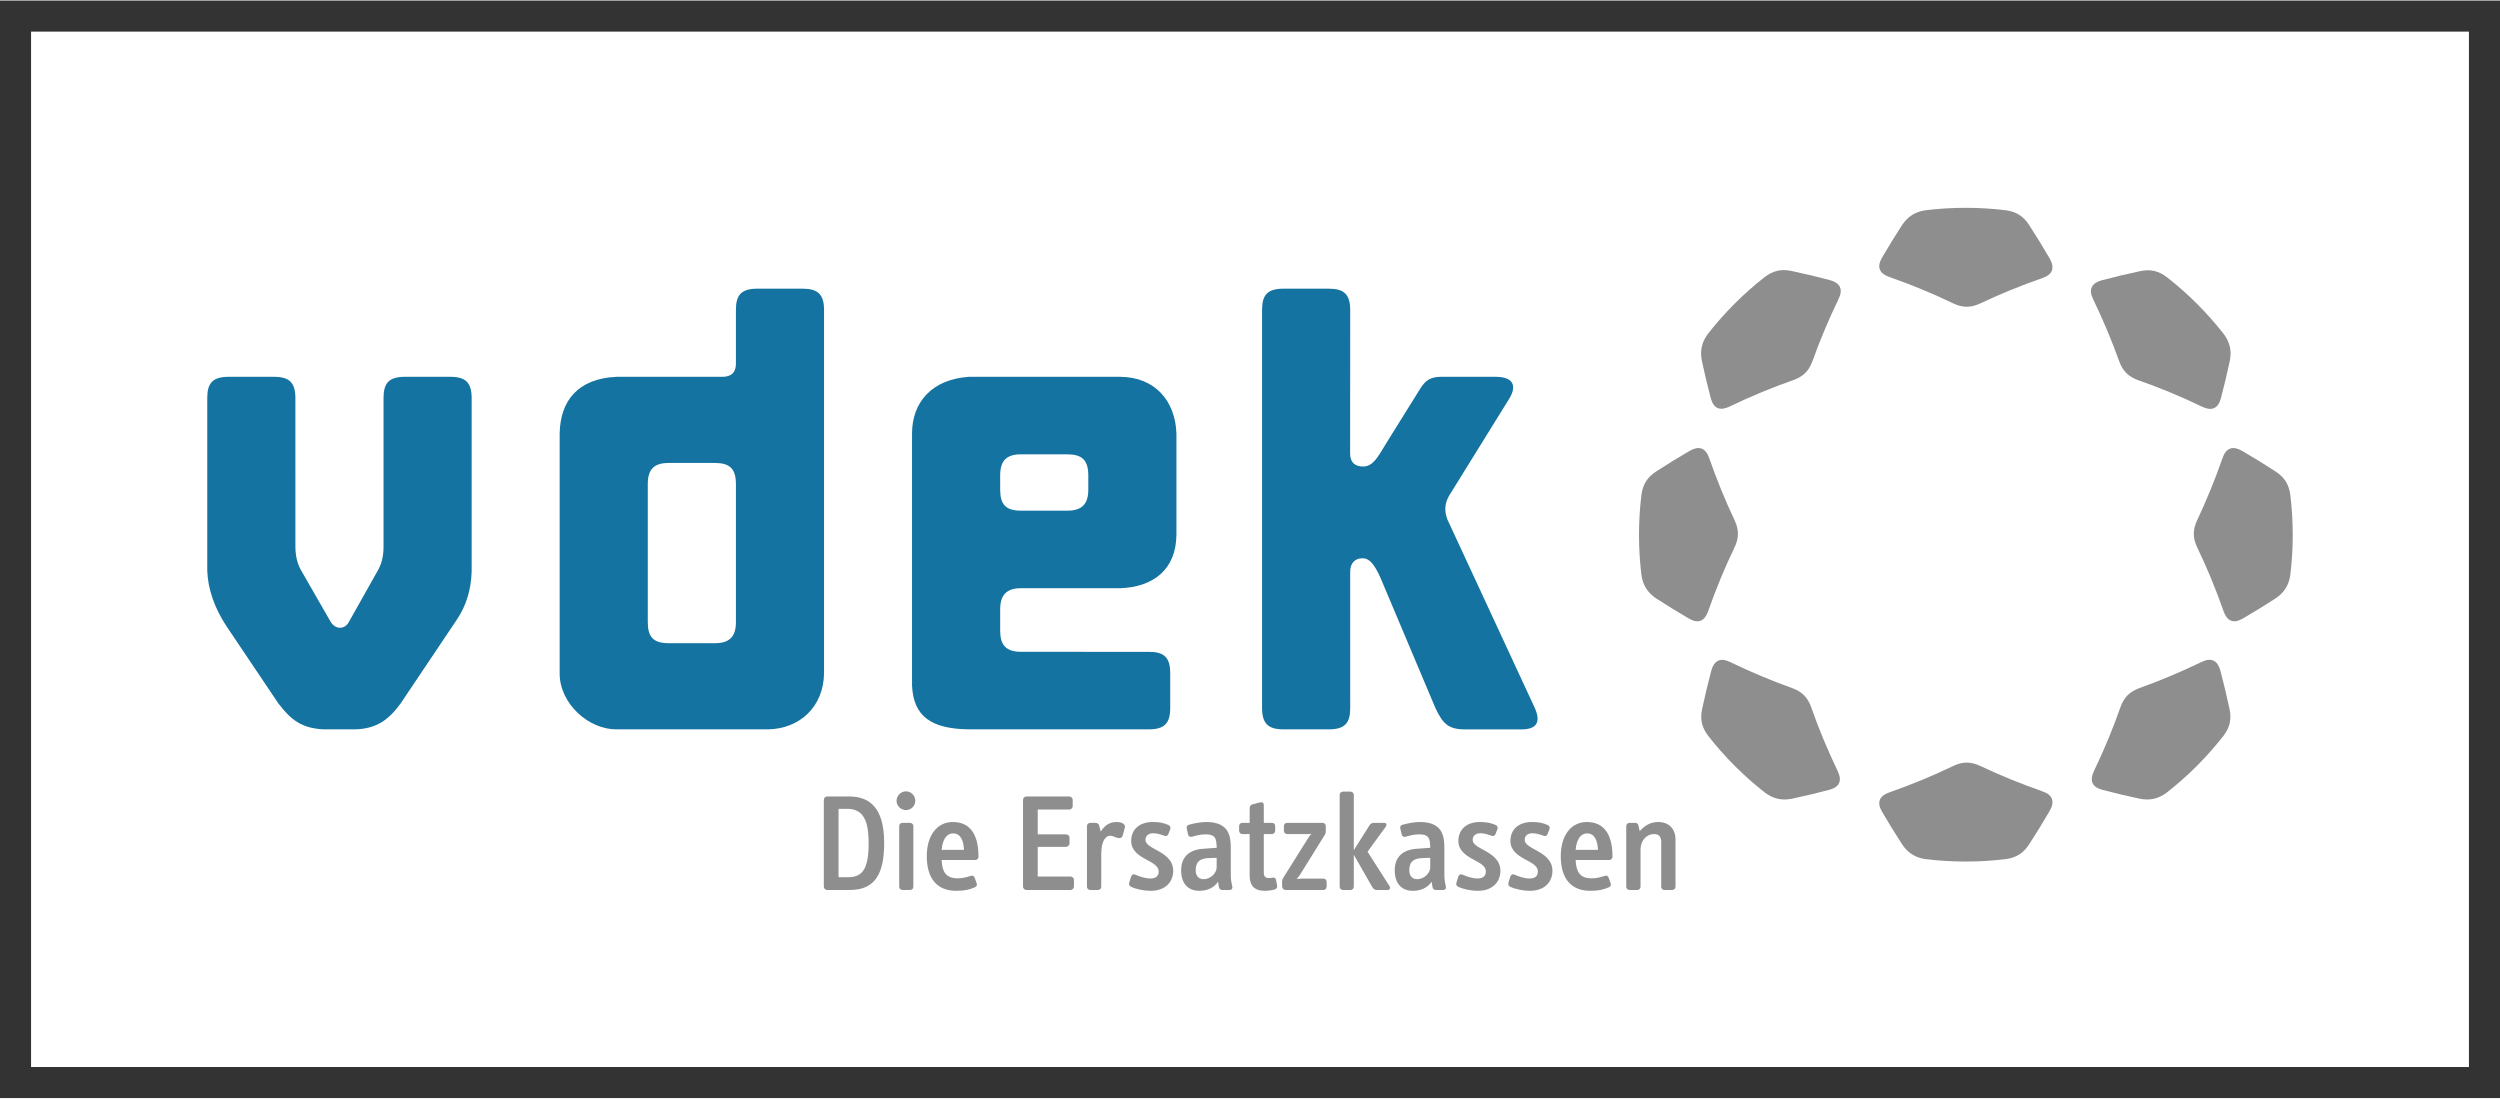
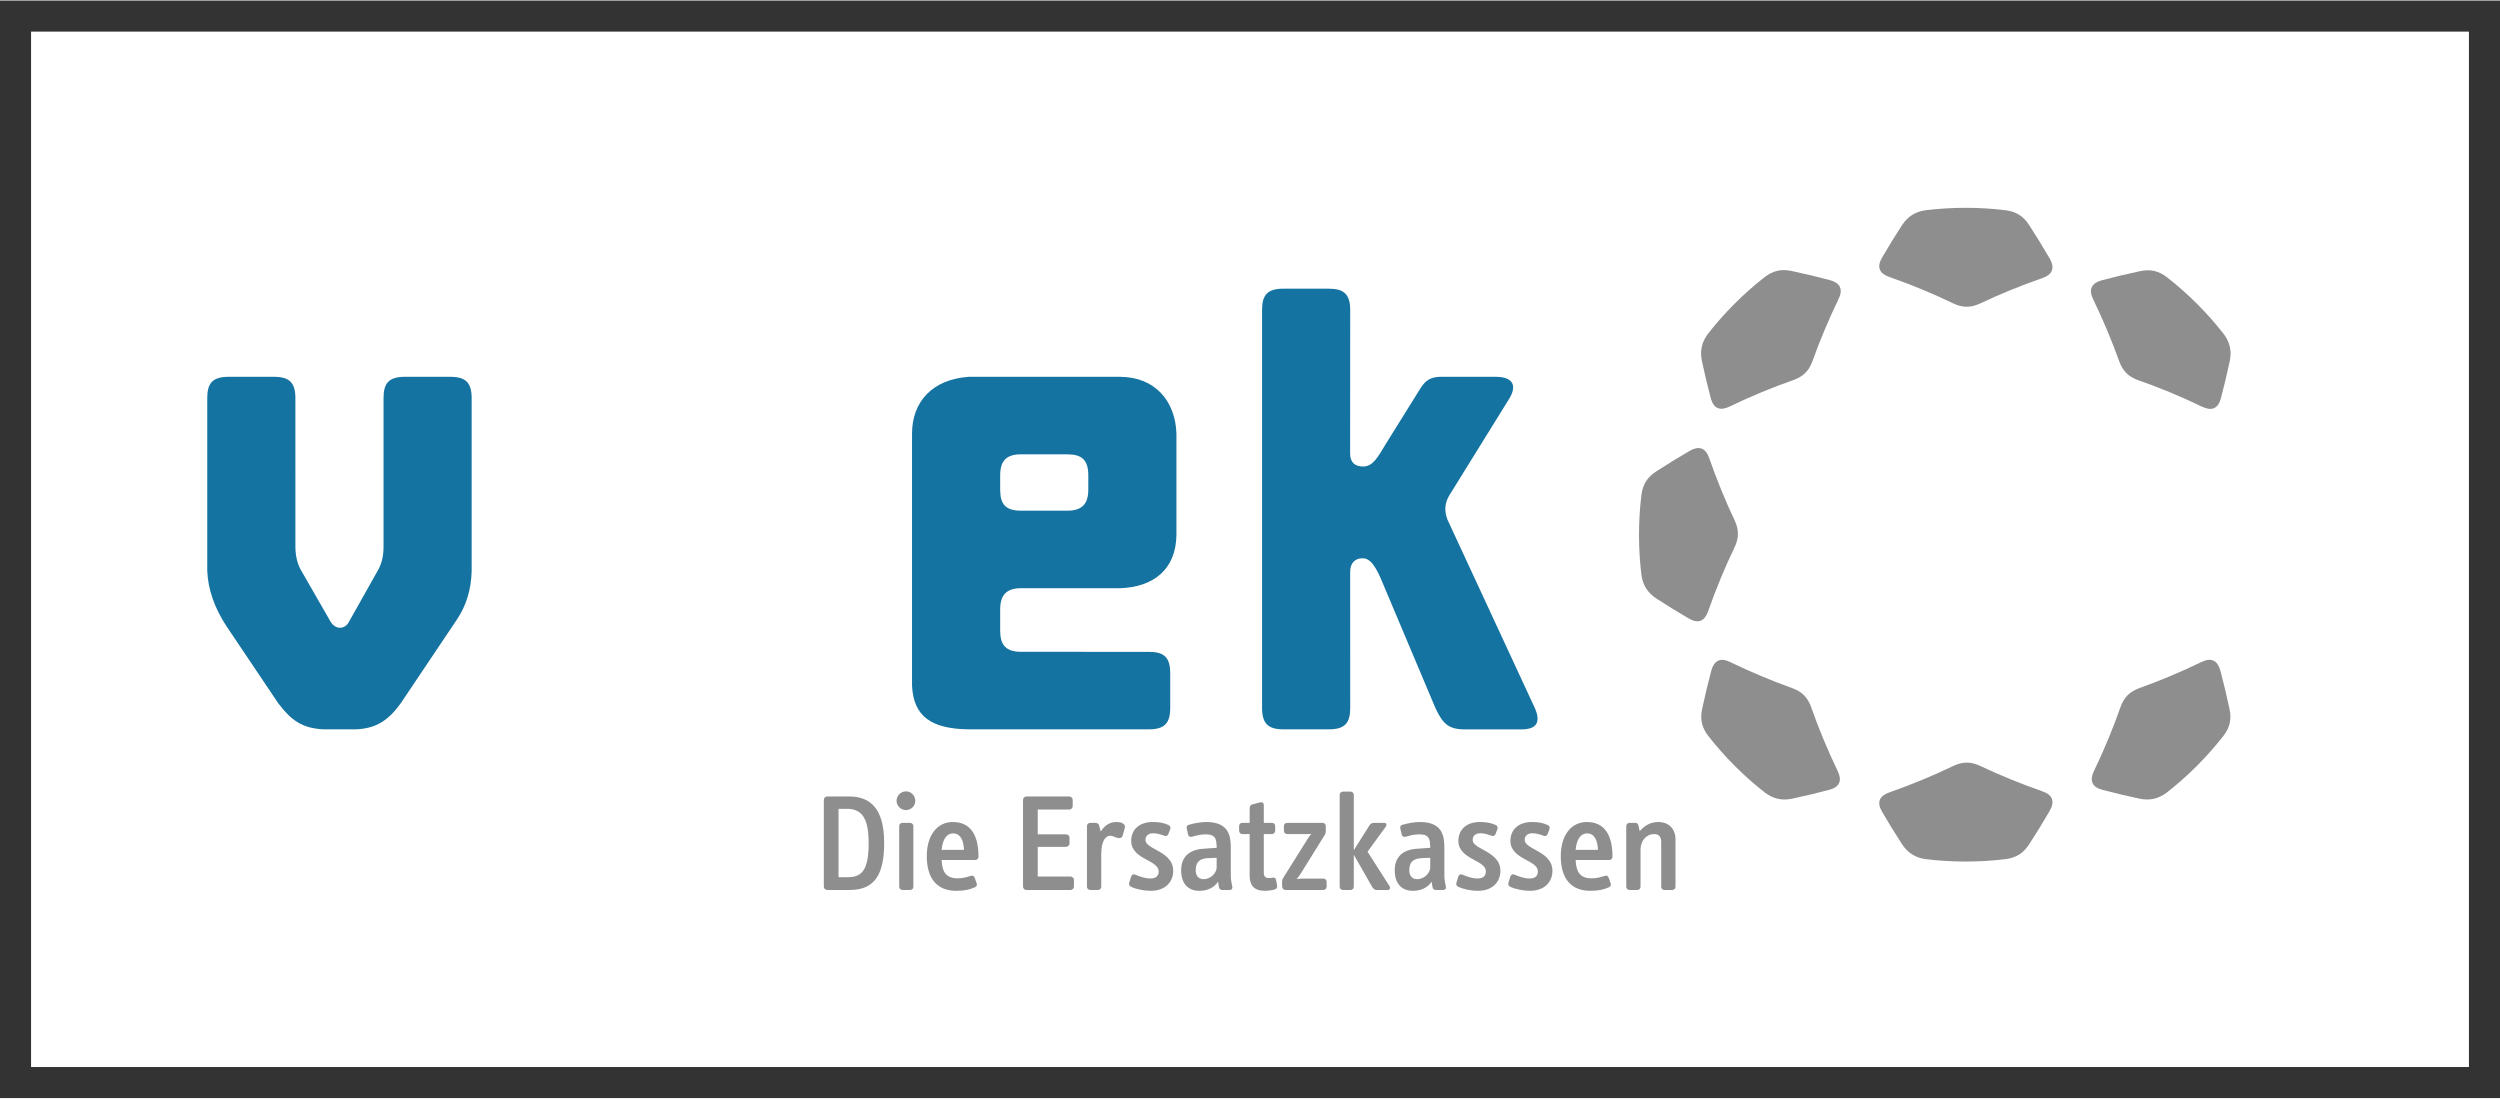
<svg xmlns="http://www.w3.org/2000/svg" version="1.0" width="1024" height="450" viewBox="-6.246 -6.246 502.723 220.701" id="svg3303">
  <rect x="-6.246" y="-6.246" width="502.723" height="220.701" fill="#333333" stroke="none" />
  <defs id="defs3305" />
  <path d="M 490.23,208.209 L 0,208.209 L 0,0 L 490.23,0 L 490.23,208.209 z" id="path2972" style="fill:#ffffff;fill-opacity:1;fill-rule:nonzero;stroke:none" />
  <path d="M 435.561,54.751 C 437.507,56.696 439.306,58.735 440.957,60.85 C 442.159,62.486 442.545,64.171 442.149,66.199 C 441.603,68.763 441.004,71.276 440.353,73.734 C 439.781,75.888 438.438,76.317 436.599,75.435 C 432.31,73.375 428.027,71.597 423.751,70.103 C 421.925,69.464 420.642,68.364 419.904,66.297 C 418.415,62.14 416.666,57.975 414.654,53.797 C 413.678,51.814 414.379,50.565 416.348,50.02 C 418.885,49.344 421.483,48.722 424.135,48.16 C 426.252,47.724 427.842,48.144 429.469,49.361 C 431.582,51.01 433.618,52.807 435.561,54.751" id="path2974" style="fill:#8e8e8e;fill-opacity:1;fill-rule:nonzero;stroke:none" />
-   <path d="M 454.799,101.212 C 454.799,103.962 454.629,106.68 454.3,109.341 C 453.993,111.349 453.074,112.815 451.359,113.967 C 449.159,115.396 446.957,116.75 444.76,118.027 C 442.832,119.149 441.579,118.501 440.902,116.577 C 439.325,112.085 437.554,107.801 435.587,103.717 C 434.748,101.974 434.618,100.29 435.556,98.306 C 437.446,94.312 439.154,90.129 440.685,85.751 C 441.397,83.657 442.777,83.27 444.554,84.276 C 446.827,85.593 449.105,86.991 451.379,88.469 C 453.185,89.657 454.012,91.08 454.301,93.091 C 454.629,95.751 454.799,98.464 454.799,101.212" id="path2976" style="fill:#8e8e8e;fill-opacity:1;fill-rule:nonzero;stroke:none" />
  <path d="M 323.339,101.212 C 323.339,98.464 323.509,95.751 323.835,93.091 C 324.125,91.08 324.952,89.657 326.757,88.469 C 329.031,86.991 331.308,85.593 333.581,84.276 C 335.36,83.27 336.74,83.657 337.452,85.751 C 338.983,90.129 340.691,94.312 342.58,98.306 C 343.519,100.29 343.39,101.974 342.55,103.717 C 340.582,107.801 338.811,112.085 337.235,116.577 C 336.559,118.501 335.304,119.149 333.376,118.027 C 331.178,116.75 328.979,115.396 326.779,113.967 C 325.064,112.815 324.144,111.349 323.836,109.341 C 323.509,106.68 323.339,103.962 323.339,101.212" id="path2978" style="fill:#8e8e8e;fill-opacity:1;fill-rule:nonzero;stroke:none" />
  <path d="M 389.017,35.432 C 391.766,35.432 394.479,35.601 397.137,35.93 C 399.149,36.219 400.572,37.046 401.76,38.85 C 403.239,41.126 404.636,43.403 405.954,45.675 C 406.959,47.454 406.571,48.833 404.479,49.546 C 400.1,51.078 395.916,52.785 391.924,54.674 C 389.939,55.611 388.255,55.484 386.511,54.644 C 382.429,52.676 378.144,50.905 373.652,49.329 C 371.728,48.653 371.08,47.398 372.201,45.47 C 373.479,43.271 374.832,41.071 376.261,38.873 C 377.415,37.156 378.879,36.236 380.887,35.93 C 383.55,35.602 386.266,35.432 389.017,35.432" id="path2980" style="fill:#8e8e8e;fill-opacity:1;fill-rule:nonzero;stroke:none" />
  <path d="M 389.02,166.891 C 386.269,166.891 383.553,166.721 380.89,166.394 C 378.881,166.086 377.416,165.166 376.264,163.451 C 374.835,161.251 373.48,159.051 372.204,156.854 C 371.082,154.925 371.729,153.671 373.655,152.995 C 378.145,151.419 382.43,149.646 386.512,147.681 C 388.256,146.84 389.941,146.712 391.925,147.65 C 395.918,149.539 400.101,151.246 404.48,152.779 C 406.574,153.491 406.961,154.871 405.955,156.649 C 404.637,158.921 403.24,161.197 401.762,163.472 C 400.574,165.277 399.151,166.105 397.14,166.395 C 394.48,166.721 391.767,166.891 389.02,166.891" id="path2982" style="fill:#8e8e8e;fill-opacity:1;fill-rule:nonzero;stroke:none" />
  <path d="M 435.504,147.674 C 433.559,149.62 431.517,151.42 429.404,153.07 C 427.767,154.272 426.08,154.659 424.053,154.262 C 421.488,153.716 418.975,153.119 416.517,152.467 C 414.363,151.896 413.931,150.552 414.815,148.712 C 416.876,144.422 418.654,140.14 420.149,135.862 C 420.789,134.035 421.889,132.754 423.955,132.014 C 428.113,130.526 432.279,128.776 436.456,126.764 C 438.441,125.786 439.69,126.489 440.235,128.457 C 440.911,130.995 441.533,133.594 442.096,136.246 C 442.531,138.364 442.11,139.954 440.894,141.581 C 439.244,143.694 437.446,145.73 435.504,147.674" id="path2984" style="fill:#8e8e8e;fill-opacity:1;fill-rule:nonzero;stroke:none" />
  <path d="M 342.562,54.719 C 344.505,52.775 346.541,50.976 348.654,49.328 C 350.281,48.111 351.873,47.69 353.988,48.125 C 356.641,48.69 359.24,49.31 361.776,49.986 C 363.746,50.532 364.447,51.782 363.471,53.766 C 361.457,57.945 359.709,62.111 358.22,66.27 C 357.481,68.336 356.199,69.435 354.373,70.075 C 350.095,71.571 345.811,73.347 341.524,75.409 C 339.684,76.291 338.34,75.861 337.77,73.706 C 337.119,71.249 336.52,68.736 335.974,66.17 C 335.577,64.142 335.964,62.456 337.165,60.82 C 338.816,58.705 340.616,56.664 342.562,54.719" id="path2986" style="fill:#8e8e8e;fill-opacity:1;fill-rule:nonzero;stroke:none" />
  <path d="M 342.616,147.677 C 340.674,145.732 338.875,143.696 337.228,141.585 C 336.01,139.959 335.59,138.367 336.024,136.252 C 336.589,133.6 337.209,131.002 337.886,128.465 C 338.433,126.497 339.681,125.796 341.665,126.77 C 345.844,128.785 350.009,130.534 354.166,132.021 C 356.233,132.759 357.332,134.041 357.971,135.869 C 359.466,140.144 361.244,144.425 363.304,148.714 C 364.188,150.554 363.756,151.897 361.603,152.467 C 359.145,153.119 356.632,153.716 354.067,154.264 C 352.039,154.659 350.353,154.272 348.716,153.071 C 346.601,151.421 344.561,149.621 342.616,147.677" id="path2988" style="fill:#8e8e8e;fill-opacity:1;fill-rule:nonzero;stroke:none" />
  <path d="M 265.26,108.564 L 265.266,136.052 C 265.262,139.009 264.216,140.295 261.006,140.307 L 251.8,140.307 C 248.799,140.296 247.553,139.172 247.542,136.047 L 247.542,55.947 C 247.546,52.991 248.593,51.705 251.801,51.694 L 261.009,51.694 C 264.01,51.705 265.256,52.828 265.266,55.953 L 265.248,84.787 C 265.241,86.56 266.126,87.449 267.902,87.453 C 269.947,87.421 270.924,85.353 272.499,82.793 L 279.389,71.735 C 280.368,70.16 281.445,69.418 283.502,69.414 L 294.584,69.414 C 297.834,69.442 298.876,71.013 297.337,73.666 L 285.137,93.35 C 284.244,94.91 284.18,96.468 284.821,98.13 L 302.405,136.049 C 303.629,138.857 302.793,140.317 299.66,140.317 L 288.314,140.317 C 284.916,140.317 283.832,139.045 282.414,136.049 L 271.908,111.147 C 270.531,107.75 269.382,105.822 267.685,105.91 C 266.371,105.91 265.284,106.736 265.26,108.564" id="path2990" style="fill:#1473a1;fill-opacity:1;fill-rule:nonzero;stroke:none" />
  <path d="M 188.581,140.306 C 181.006,140.217 177.447,137.697 177.154,131.511 L 177.154,80.844 C 177.154,74.517 181.155,69.922 188.581,69.416 L 219.029,69.416 C 226.113,69.476 230.116,74.37 230.322,80.844 L 230.322,101.162 C 230.265,108.29 225.519,111.701 219.029,111.924 L 199.071,111.924 C 196.169,111.924 194.879,113.284 194.879,116.169 L 194.879,120.475 C 194.879,123.316 196.012,124.715 199.102,124.715 L 224.819,124.724 C 227.774,124.727 229.059,125.772 229.072,128.982 L 229.072,136.049 C 229.061,139.051 227.939,140.297 224.814,140.306 L 188.581,140.306 z M 208.382,96.332 C 211.245,96.332 212.6,95.074 212.6,92.119 L 212.6,89.281 C 212.6,86.101 211.294,85.006 208.357,85.006 L 199.067,85.006 C 196.23,85.006 194.879,86.199 194.879,89.231 L 194.879,92.094 C 194.879,95.074 195.985,96.332 199.091,96.332 L 208.382,96.332 z" id="path2992" style="fill:#1473a1;fill-opacity:1;fill-rule:nonzero;stroke:none" />
-   <path d="M 141.74,66.789 L 141.739,55.947 C 141.743,52.991 142.789,51.705 145.999,51.694 L 155.204,51.694 C 158.206,51.705 159.452,52.828 159.461,55.953 L 159.461,129.011 C 159.374,135.77 154.565,140.217 148.167,140.306 L 117.72,140.306 C 112.191,140.366 106.26,135.176 106.293,129.011 L 106.293,80.844 C 106.407,74.222 109.968,69.774 117.72,69.416 L 139.039,69.416 C 140.835,69.403 141.736,68.526 141.74,66.789 M 137.521,122.982 C 140.385,122.982 141.74,121.724 141.74,118.769 L 141.74,91.014 C 141.74,87.832 140.434,86.74 137.498,86.74 L 128.206,86.74 C 125.37,86.74 124.016,87.931 124.016,90.965 L 124.016,118.744 C 124.016,121.724 125.125,122.982 128.231,122.982 L 137.521,122.982 z" id="path2994" style="fill:#1473a1;fill-opacity:1;fill-rule:nonzero;stroke:none" />
  <path d="M 70.879,73.669 C 70.882,70.715 71.926,69.429 75.138,69.416 L 84.344,69.416 C 87.345,69.426 88.591,70.549 88.6,73.674 L 88.6,108.505 C 88.5,112.205 87.511,115.445 85.636,118.222 L 74.316,135.1 C 71.955,138.345 69.486,140.199 65.176,140.306 L 58.841,140.306 C 54.53,140.095 52.367,138.55 49.733,135.1 L 39.271,119.532 C 36.875,115.871 35.595,112.185 35.431,108.479 L 35.431,73.669 C 35.435,70.715 36.481,69.429 39.691,69.416 L 48.896,69.416 C 51.898,69.426 53.145,70.549 53.155,73.674 L 53.156,103.694 C 53.184,105.636 53.623,107.279 54.471,108.624 L 60.239,118.674 C 61.215,120.28 63.109,120.28 63.93,118.674 L 69.571,108.642 C 70.441,107.249 70.877,105.586 70.879,103.657 L 70.879,73.669 z" id="path2996" style="fill:#1473a1;fill-opacity:1;fill-rule:nonzero;stroke:none" />
  <path d="M 171.551,163.096 C 171.551,155.927 168.482,153.806 164.523,153.806 L 160.086,153.806 C 159.724,153.806 159.416,154.114 159.416,154.476 L 159.416,171.94 C 159.416,172.302 159.724,172.61 160.086,172.61 L 164.632,172.61 C 169.934,172.61 171.551,169.066 171.551,163.096 M 168.428,163.265 C 168.428,168.871 166.894,170.044 164.16,170.044 L 162.374,170.044 L 162.374,156.291 L 164.215,156.291 C 165.414,156.291 166.502,156.709 167.171,157.574 C 168.009,158.661 168.428,160.279 168.428,163.265 M 177.809,154.672 C 177.809,153.641 176.972,152.775 175.94,152.775 C 174.907,152.775 174.042,153.641 174.042,154.672 C 174.042,155.705 174.907,156.541 175.94,156.541 C 176.972,156.541 177.809,155.705 177.809,154.672 M 190.521,165.915 C 190.521,160.976 188.469,158.94 185.364,158.94 C 182.155,158.94 180.119,161.674 180.119,165.802 C 180.119,170.434 182.295,172.776 186.035,172.776 C 187.738,172.776 188.75,172.525 189.762,172.079 C 190.1,171.94 190.296,171.661 190.156,171.299 L 189.762,170.182 C 189.65,169.876 189.425,169.625 189.004,169.764 C 188.189,170.015 187.403,170.266 186.341,170.266 C 183.941,170.266 183.215,168.927 183.104,166.584 L 189.875,166.584 C 190.24,166.584 190.521,166.277 190.521,165.915 M 187.599,164.547 L 183.104,164.547 C 183.327,162.121 184.304,161.229 185.42,161.229 C 187.011,161.229 187.541,162.874 187.599,164.547 M 209.711,171.94 L 209.711,170.572 C 209.711,170.21 209.377,169.902 209.015,169.902 L 202.431,169.902 L 202.431,163.934 L 208.123,163.934 C 208.485,163.934 208.82,163.626 208.82,163.236 L 208.82,162.065 C 208.82,161.702 208.485,161.424 208.123,161.424 L 202.431,161.424 L 202.431,156.429 L 208.791,156.429 C 209.183,156.429 209.461,156.094 209.461,155.731 L 209.461,154.476 C 209.461,154.114 209.154,153.806 208.791,153.806 L 200.144,153.806 C 199.781,153.806 199.474,154.114 199.474,154.476 L 199.474,171.94 C 199.474,172.302 199.781,172.61 200.144,172.61 L 209.015,172.61 C 209.377,172.61 209.711,172.302 209.711,171.94 M 219.946,160.085 C 220.059,159.722 219.891,159.359 219.389,159.136 C 219.11,158.996 218.719,158.94 218.218,158.94 C 216.85,158.94 215.845,159.692 215.094,160.865 L 214.786,159.666 C 214.701,159.302 214.368,159.109 214.031,159.109 L 213,159.109 C 212.637,159.109 212.33,159.386 212.33,159.749 L 212.33,171.969 C 212.33,172.331 212.637,172.61 213,172.61 L 214.535,172.61 C 214.898,172.61 215.204,172.331 215.204,171.969 L 215.204,165.411 C 215.204,162.761 216.069,161.702 216.989,161.702 C 217.548,161.702 218.105,162.092 218.691,162.176 C 219.054,162.232 219.416,162.065 219.528,161.646 L 219.946,160.085 z M 229.674,168.76 C 229.674,166.527 227.903,165.44 226.359,164.602 C 225.159,163.934 224.096,163.404 224.096,162.54 C 224.096,161.759 224.629,161.199 225.66,161.199 C 226.554,161.199 227.398,161.535 227.959,161.729 C 228.296,161.87 228.577,161.674 228.719,161.311 L 229.084,160.362 C 229.224,160 229.028,159.666 228.69,159.526 C 227.706,159.109 226.89,158.94 225.549,158.94 C 222.785,158.94 221.222,160.53 221.222,162.734 C 221.222,164.659 222.702,165.635 224.125,166.416 C 225.465,167.141 226.749,167.755 226.749,168.871 C 226.749,169.764 226.246,170.295 225.074,170.295 C 223.985,170.295 222.952,169.902 222.004,169.514 C 221.641,169.346 221.308,169.569 221.195,169.959 L 220.834,171.131 C 220.721,171.494 220.834,171.8 221.195,171.969 C 222.285,172.47 223.817,172.776 225.13,172.776 C 228.211,172.776 229.674,170.88 229.674,168.76 M 241.561,171.969 L 241.394,171.131 C 241.226,170.321 241.255,169.569 241.255,168.9 L 241.255,164.214 C 241.255,161.897 240.976,158.94 236.329,158.94 C 235.136,158.94 233.66,159.247 232.817,159.499 C 232.423,159.61 232.31,159.86 232.395,160.252 L 232.676,161.479 C 232.761,161.841 233.07,162.009 233.491,161.897 C 234.222,161.674 235.136,161.424 236.191,161.424 C 237.938,161.424 238.326,162.065 238.381,163.515 C 238.436,163.571 238.409,164.046 238.409,164.129 L 235.636,164.324 C 233.014,164.52 231.27,165.859 231.27,168.647 C 231.27,171.214 232.564,172.776 234.916,172.776 C 236.496,172.776 237.882,172.19 238.689,170.935 L 238.856,171.969 C 238.911,172.387 239.162,172.61 239.553,172.61 L 241.004,172.61 C 241.394,172.61 241.645,172.357 241.561,171.969 M 238.409,168.09 C 238.409,169.095 237.329,170.434 235.748,170.434 C 234.916,170.434 234.195,169.876 234.195,168.647 C 234.195,166.779 235.249,166.249 236.829,166.194 L 238.409,166.139 L 238.409,168.09 z M 250.57,171.734 L 250.345,170.579 C 250.262,170.212 250.039,170.047 249.676,170.13 C 249.425,170.186 249.062,170.212 248.839,170.212 C 248.226,170.212 247.891,169.88 247.891,169.131 L 247.891,161.365 L 249.537,161.365 C 249.9,161.365 250.179,161.055 250.179,160.689 L 250.179,159.757 C 250.179,159.391 249.9,159.11 249.537,159.11 L 247.891,159.11 L 247.891,155.567 C 247.891,155.01 247.556,154.897 247.081,155.01 L 245.576,155.4 C 245.185,155.512 245.045,155.846 245.045,156.265 L 245.045,159.11 L 243.567,159.11 C 243.204,159.11 242.926,159.391 242.926,159.757 L 242.926,160.689 C 242.926,161.055 243.204,161.365 243.567,161.365 L 245.045,161.365 L 245.045,169.714 C 245.045,171.676 245.965,172.774 248.059,172.774 C 248.839,172.774 249.594,172.661 250.124,172.494 C 250.486,172.381 250.625,172.071 250.57,171.734 M 260.525,171.94 L 260.525,170.964 C 260.525,170.601 260.246,170.321 259.884,170.321 L 255.559,170.321 C 255.196,170.321 254.834,170.377 254.5,170.406 C 254.75,170.154 255.114,169.654 255.364,169.236 L 260.079,161.644 C 260.246,161.392 260.358,161.167 260.358,160.774 L 260.358,159.757 C 260.358,159.391 260.079,159.11 259.716,159.11 L 252.574,159.11 C 252.211,159.11 251.933,159.391 251.933,159.757 L 251.933,160.689 C 251.933,161.055 252.211,161.365 252.574,161.365 L 256.564,161.365 C 256.842,161.365 257.206,161.365 257.511,161.309 C 257.233,161.531 257.01,161.837 256.759,162.254 L 251.877,170.045 C 251.71,170.321 251.57,170.572 251.57,170.907 L 251.57,171.8 C 251.57,172.276 251.877,172.61 252.266,172.61 L 259.884,172.61 C 260.246,172.61 260.525,172.302 260.525,171.94 M 273.189,171.856 L 268.752,164.91 L 272.435,159.86 C 272.685,159.526 272.546,159.109 272.127,159.109 L 270.035,159.109 C 269.616,159.109 269.339,159.302 269.142,159.61 L 265.99,164.602 L 265.99,153.472 C 265.99,153.11 265.684,152.83 265.321,152.83 L 263.815,152.83 C 263.452,152.83 263.146,153.11 263.146,153.472 L 263.146,171.969 C 263.146,172.331 263.452,172.61 263.815,172.61 L 265.321,172.61 C 265.684,172.61 265.99,172.331 265.99,171.969 L 265.99,165.524 L 269.701,172.025 C 269.924,172.387 270.204,172.61 270.565,172.61 L 272.826,172.61 C 273.244,172.61 273.41,172.19 273.189,171.856 M 284.51,171.969 L 284.344,171.131 C 284.176,170.321 284.202,169.569 284.202,168.9 L 284.202,164.214 C 284.202,161.897 283.925,158.94 279.277,158.94 C 278.086,158.94 276.609,159.247 275.765,159.499 C 275.371,159.61 275.259,159.86 275.342,160.252 L 275.625,161.479 C 275.709,161.841 276.017,162.009 276.44,161.897 C 277.169,161.674 278.086,161.424 279.139,161.424 C 280.886,161.424 281.274,162.065 281.329,163.515 C 281.385,163.571 281.358,164.046 281.358,164.129 L 278.585,164.324 C 275.961,164.52 274.219,165.859 274.219,168.647 C 274.219,171.214 275.511,172.776 277.864,172.776 C 279.445,172.776 280.831,172.19 281.636,170.935 L 281.804,171.969 C 281.86,172.387 282.11,172.61 282.501,172.61 L 283.951,172.61 C 284.344,172.61 284.594,172.357 284.51,171.969 M 281.358,168.09 C 281.358,169.095 280.276,170.434 278.695,170.434 C 277.864,170.434 277.142,169.876 277.142,168.647 C 277.142,166.779 278.197,166.249 279.776,166.194 L 281.358,166.139 L 281.358,168.09 z M 295.467,168.76 C 295.467,166.527 293.696,165.44 292.152,164.602 C 290.952,163.934 289.891,163.404 289.891,162.54 C 289.891,161.759 290.423,161.199 291.455,161.199 C 292.349,161.199 293.191,161.535 293.754,161.729 C 294.09,161.87 294.371,161.674 294.511,161.311 L 294.876,160.362 C 295.019,160 294.82,159.666 294.484,159.526 C 293.5,159.109 292.684,158.94 291.344,158.94 C 288.58,158.94 287.017,160.53 287.017,162.734 C 287.017,164.659 288.496,165.635 289.919,166.416 C 291.259,167.141 292.544,167.755 292.544,168.871 C 292.544,169.764 292.041,170.295 290.868,170.295 C 289.779,170.295 288.748,169.902 287.799,169.514 C 287.435,169.346 287.101,169.569 286.99,169.959 L 286.627,171.131 C 286.515,171.494 286.627,171.8 286.99,171.969 C 288.079,172.47 289.611,172.776 290.924,172.776 C 294.006,172.776 295.467,170.88 295.467,168.76 M 305.93,168.76 C 305.93,166.527 304.159,165.44 302.616,164.602 C 301.415,163.934 300.354,163.404 300.354,162.54 C 300.354,161.759 300.884,161.199 301.918,161.199 C 302.811,161.199 303.654,161.535 304.216,161.729 C 304.553,161.87 304.834,161.674 304.974,161.311 L 305.339,160.362 C 305.481,160 305.283,159.666 304.946,159.526 C 303.961,159.109 303.146,158.94 301.805,158.94 C 299.043,158.94 297.48,160.53 297.48,162.734 C 297.48,164.659 298.959,165.635 300.382,166.416 C 301.723,167.141 303.006,167.755 303.006,168.871 C 303.006,169.764 302.504,170.295 301.33,170.295 C 300.241,170.295 299.21,169.902 298.26,169.514 C 297.899,169.346 297.565,169.569 297.452,169.959 L 297.09,171.131 C 296.979,171.494 297.09,171.8 297.452,171.969 C 298.54,172.47 300.074,172.776 301.386,172.776 C 304.469,172.776 305.93,170.88 305.93,168.76 M 318.011,165.915 C 318.011,160.976 315.959,158.94 312.854,158.94 C 309.645,158.94 307.609,161.674 307.609,165.802 C 307.609,170.434 309.784,172.776 313.524,172.776 C 315.229,172.776 316.24,172.525 317.252,172.079 C 317.589,171.94 317.785,171.661 317.645,171.299 L 317.252,170.182 C 317.14,169.876 316.915,169.625 316.493,169.764 C 315.678,170.015 314.892,170.266 313.83,170.266 C 311.429,170.266 310.704,168.927 310.594,166.584 L 317.365,166.584 C 317.729,166.584 318.011,166.277 318.011,165.915 M 315.086,164.547 L 310.594,164.547 C 310.816,162.121 311.793,161.229 312.909,161.229 C 314.5,161.229 315.03,162.874 315.086,164.547 M 330.679,171.969 L 330.679,162.427 C 330.679,160.335 329.34,158.94 327.248,158.94 C 325.798,158.94 324.625,159.499 323.481,160.781 L 323.231,159.637 C 323.146,159.275 322.951,159.109 322.533,159.109 L 321.445,159.109 C 321.082,159.109 320.775,159.386 320.775,159.749 L 320.775,171.969 C 320.775,172.331 321.082,172.61 321.445,172.61 L 323.007,172.61 C 323.37,172.61 323.649,172.331 323.649,171.969 L 323.649,164.491 C 323.649,162.706 324.82,161.367 326.355,161.367 C 327.415,161.367 327.806,161.925 327.806,163.014 L 327.806,171.969 C 327.806,172.331 328.085,172.61 328.447,172.61 L 330.01,172.61 C 330.373,172.61 330.679,172.331 330.679,171.969 M 177.419,171.969 C 177.419,172.331 177.14,172.61 176.776,172.61 L 175.243,172.61 C 174.88,172.61 174.574,172.331 174.574,171.969 L 174.574,159.75 C 174.574,159.387 174.852,159.11 175.215,159.11 L 176.749,159.11 C 177.111,159.11 177.419,159.387 177.419,159.75 L 177.419,171.969 z" id="path2998" style="fill:#8e8e8e;fill-opacity:1;fill-rule:evenodd;stroke:none" />
</svg>